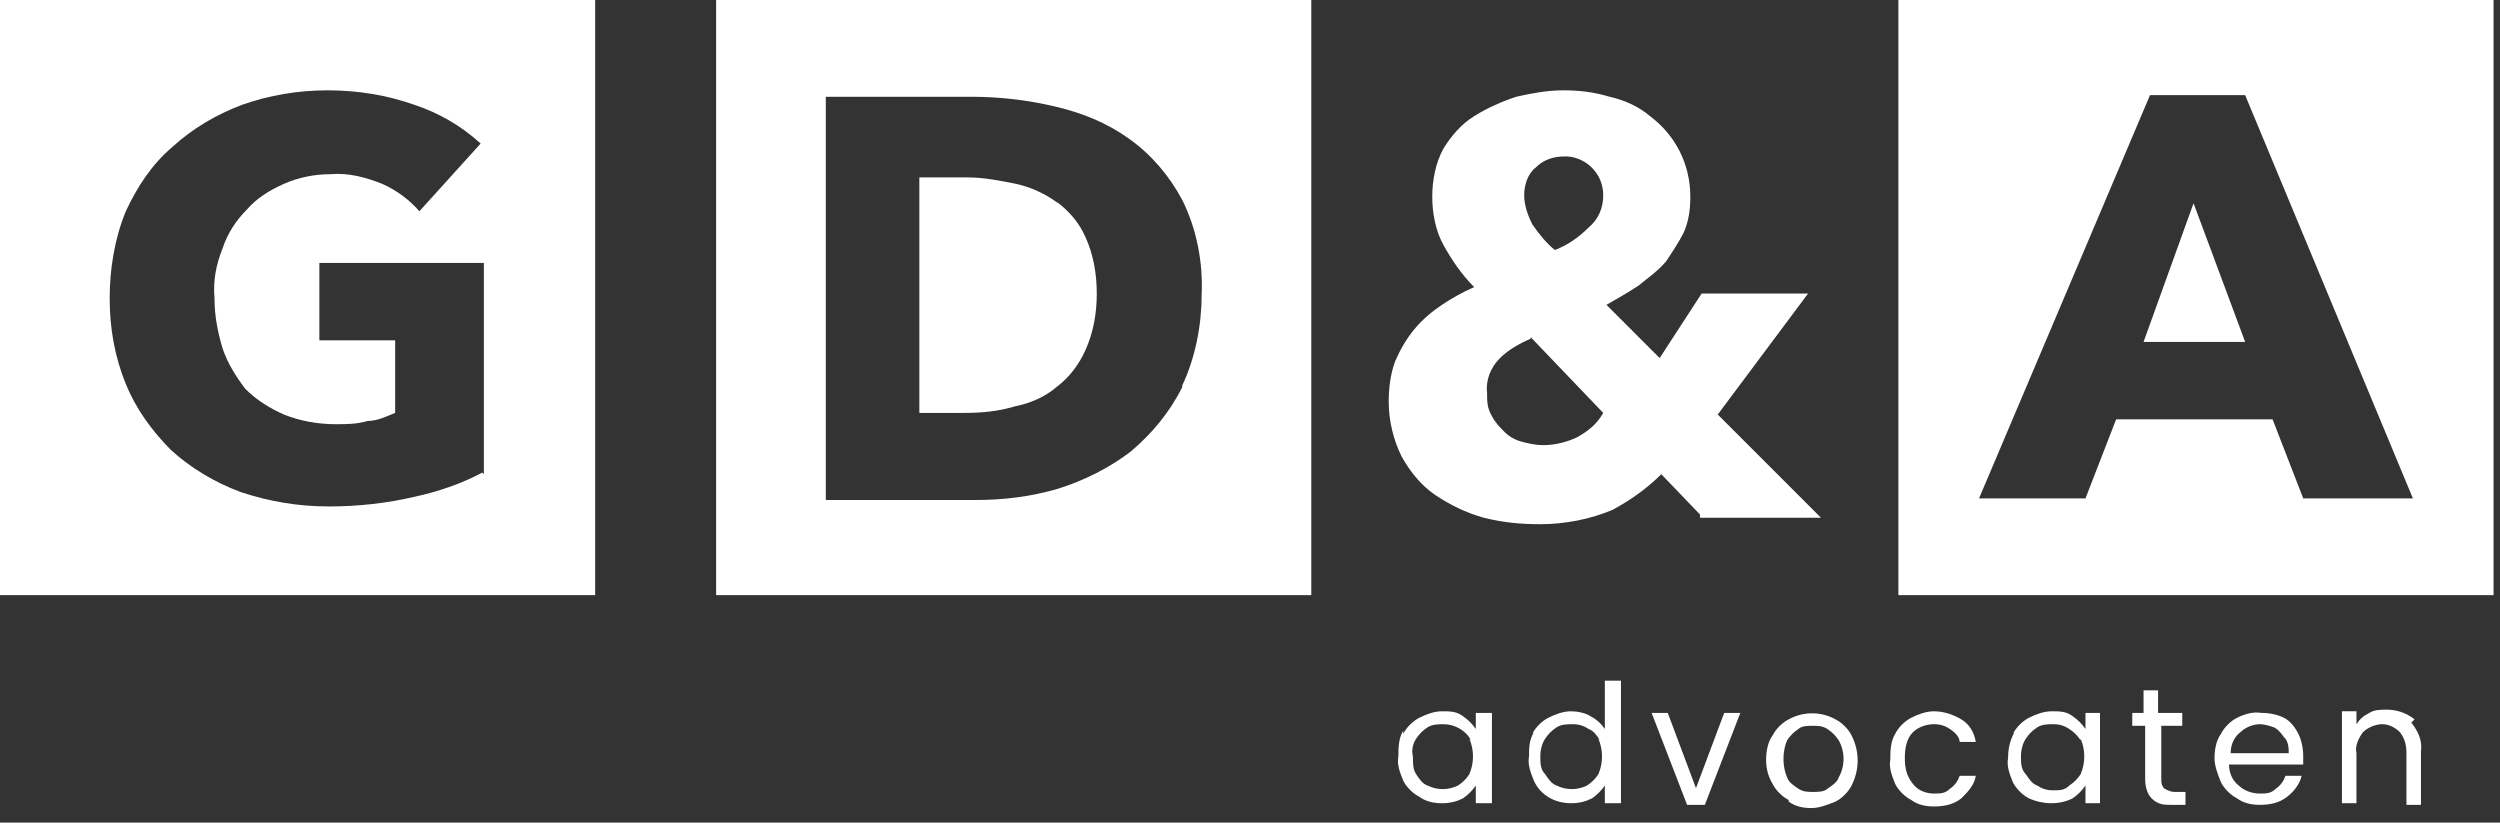
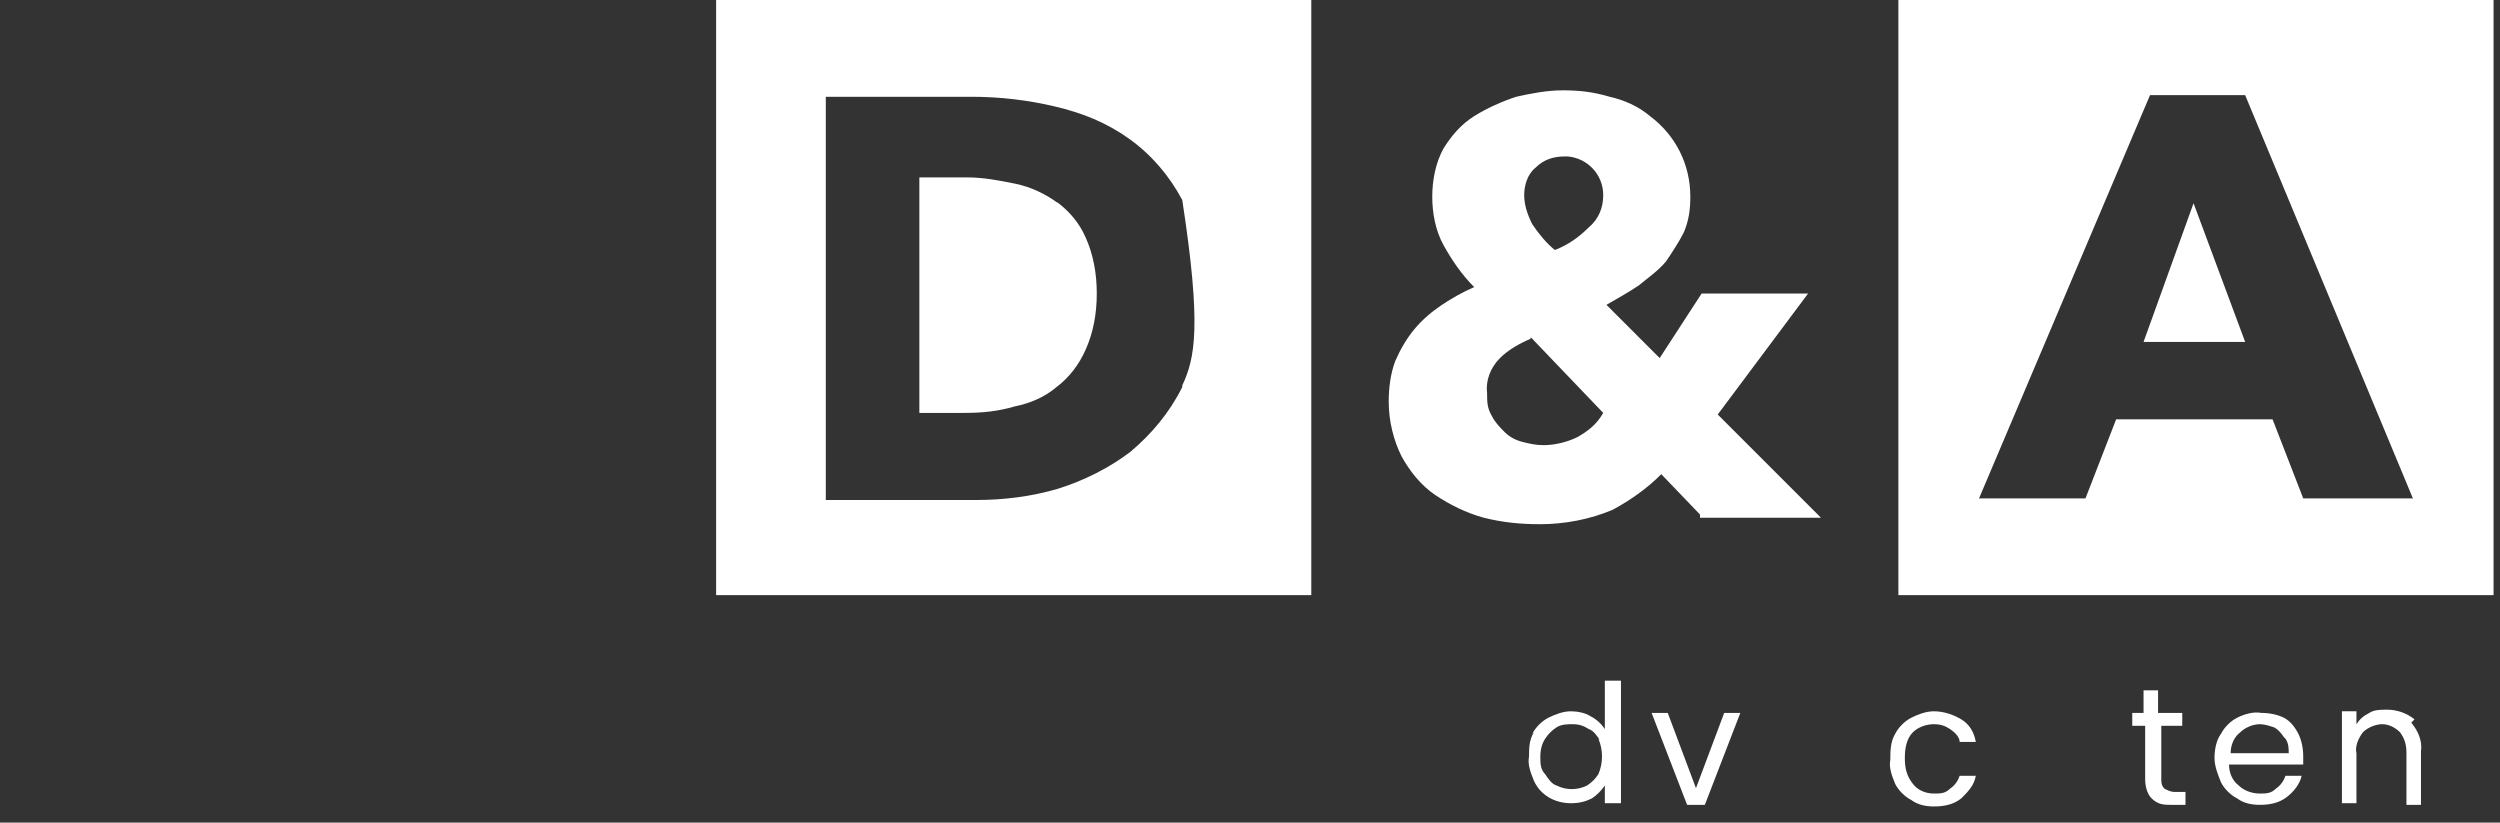
<svg xmlns="http://www.w3.org/2000/svg" width="155" height="51" viewBox="0 0 155 51" fill="none">
  <rect x="0" y="0" width="155" height="51" fill="#333333" stroke="none" />
  <g id="be24156d-3fcd-4780-b591-35c4a706120a" clip-path="url(#clip0_577_253)">
-     <path id="Vector" d="M87 45.5C87.2 45.1 87.6 44.7 88 44.5C88.4 44.3 88.9 44.1 89.4 44.1C89.9 44.1 90.3 44.1 90.7 44.4C91 44.6 91.3 44.9 91.5 45.2V44.2H92.5V49.8H91.5V48.7C91.3 49 91 49.3 90.7 49.5C90.3 49.7 89.9 49.8 89.4 49.8C88.9 49.8 88.4 49.7 88 49.4C87.6 49.2 87.2 48.8 87 48.4C86.8 47.9 86.6 47.4 86.7 46.9C86.7 46.4 86.7 45.8 87 45.3V45.5ZM91.2 45.9C90.9 45.3 90.2 44.9 89.5 44.9C89.2 44.9 88.8 44.9 88.5 45.1C88.2 45.3 88 45.5 87.8 45.8C87.6 46.1 87.5 46.5 87.6 46.9C87.6 47.3 87.6 47.7 87.8 48C88 48.3 88.2 48.6 88.5 48.7C89.1 49 89.8 49 90.4 48.7C90.7 48.5 90.9 48.3 91.1 48C91.4 47.3 91.4 46.5 91.1 45.8L91.2 45.9Z" fill="white" />
    <path id="Vector_2" d="M95 45.5C95.2 45.1 95.6 44.7 96 44.5C96.4 44.3 96.9 44.1 97.4 44.1C97.8 44.1 98.3 44.2 98.6 44.4C99 44.6 99.3 44.9 99.5 45.2V42.2H100.5V49.8H99.5V48.7C99.3 49 99 49.3 98.7 49.5C98.3 49.7 97.9 49.8 97.4 49.8C96.4 49.8 95.5 49.3 95.1 48.4C94.9 47.9 94.7 47.4 94.8 46.9C94.8 46.4 94.8 45.9 95.1 45.4L95 45.5ZM99.2 45.9C99 45.6 98.8 45.3 98.5 45.2C98.2 45 97.9 44.9 97.5 44.9C97.2 44.9 96.8 44.9 96.5 45.1C96.2 45.3 96 45.5 95.8 45.8C95.6 46.1 95.5 46.5 95.5 46.9C95.5 47.3 95.5 47.7 95.8 48C96 48.3 96.2 48.6 96.5 48.7C97.1 49 97.8 49 98.4 48.7C98.7 48.5 98.9 48.3 99.1 48C99.4 47.3 99.4 46.5 99.1 45.8L99.2 45.9Z" fill="white" />
    <path id="Vector_3" d="M105.1 49L106.9 44.2H107.9L105.7 49.9H104.6L102.4 44.2H103.4L105.2 49H105.1Z" fill="white" />
-     <path id="Vector_4" d="M110.9 49.6C110.5 49.4 110.1 49 109.9 48.6C109.6 48.1 109.5 47.6 109.5 47.1C109.5 46.6 109.6 46 109.9 45.6C110.1 45.2 110.5 44.8 110.9 44.6C111.8 44.1 112.9 44.1 113.8 44.6C114.2 44.8 114.6 45.2 114.8 45.6C115.3 46.6 115.3 47.7 114.8 48.7C114.6 49.1 114.2 49.5 113.8 49.7C113.3 49.9 112.8 50.1 112.3 50.1C111.8 50.1 111.3 50 110.9 49.7V49.6ZM113.3 48.9C113.6 48.7 113.9 48.5 114 48.2C114.4 47.5 114.4 46.6 114 45.9C113.8 45.6 113.6 45.4 113.3 45.2C113 45 112.7 45 112.4 45C112.1 45 111.7 45 111.5 45.2C111.2 45.4 111 45.6 110.8 45.9C110.5 46.6 110.5 47.5 110.8 48.2C110.9 48.5 111.2 48.7 111.5 48.9C111.8 49.1 112.1 49.1 112.4 49.1C112.7 49.1 113.1 49.1 113.3 48.9Z" fill="white" />
    <path id="Vector_5" d="M117.5 45.5C117.7 45.1 118.1 44.7 118.5 44.5C118.9 44.3 119.4 44.1 119.9 44.1C120.5 44.1 121.1 44.3 121.6 44.6C122.1 44.9 122.4 45.4 122.5 46H121.5C121.5 45.7 121.2 45.4 120.9 45.2C120.6 45 120.3 44.9 119.9 44.9C119.4 44.9 118.9 45.1 118.6 45.4C118.2 45.8 118.1 46.4 118.1 47C118.1 47.6 118.2 48.1 118.6 48.6C118.9 49 119.4 49.2 119.9 49.2C120.3 49.2 120.6 49.2 120.9 48.9C121.2 48.7 121.4 48.4 121.5 48.1H122.5C122.4 48.7 122 49.1 121.6 49.5C121.1 49.9 120.5 50 119.9 50C119.4 50 118.9 49.9 118.5 49.6C118.1 49.4 117.7 49 117.5 48.6C117.3 48.1 117.1 47.6 117.2 47.1C117.2 46.6 117.2 46 117.5 45.5Z" fill="white" />
-     <path id="Vector_6" d="M124.8 45.5C125 45.1 125.4 44.7 125.8 44.5C126.2 44.3 126.7 44.1 127.2 44.1C127.7 44.1 128.1 44.1 128.5 44.4C128.8 44.6 129.1 44.9 129.3 45.2V44.2H130.2V49.8H129.3V48.7C129.1 49 128.8 49.3 128.5 49.5C127.7 49.9 126.7 49.9 125.8 49.5C125.4 49.3 125 48.9 124.8 48.5C124.6 48 124.4 47.5 124.5 47C124.5 46.5 124.6 45.9 124.9 45.4L124.8 45.5ZM129 45.9C128.8 45.6 128.6 45.4 128.3 45.2C128 45 127.7 44.9 127.3 44.9C127 44.9 126.6 44.9 126.3 45.1C126 45.3 125.8 45.5 125.6 45.8C125.4 46.1 125.3 46.5 125.3 46.9C125.3 47.3 125.3 47.7 125.6 48C125.8 48.3 126 48.6 126.3 48.7C126.6 48.9 126.9 49 127.3 49C127.7 49 128 49 128.3 48.7C128.6 48.5 128.8 48.3 129 48C129.3 47.3 129.3 46.5 129 45.8V45.9Z" fill="white" />
    <path id="Vector_7" d="M134 45V48.3C134 48.5 134 48.7 134.2 48.9C134.4 49 134.6 49.1 134.8 49.1H135.5V49.9H134.6C134.2 49.9 133.8 49.9 133.4 49.5C133.1 49.2 133 48.7 133 48.3V45H132.2V44.2H132.9V42.8H133.8V44.2H135.3V45H133.8H134Z" fill="white" />
    <path id="Vector_8" d="M142.7 47.4H138.2C138.2 47.9 138.4 48.4 138.8 48.7C139.1 49 139.6 49.2 140.1 49.2C140.5 49.2 140.8 49.2 141.1 48.9C141.4 48.7 141.6 48.4 141.7 48.1H142.7C142.6 48.6 142.2 49.1 141.8 49.4C141.3 49.8 140.7 49.9 140.1 49.9C139.6 49.9 139.1 49.8 138.7 49.5C138.3 49.3 137.9 48.9 137.7 48.5C137.5 48 137.3 47.5 137.3 47C137.3 46.5 137.4 45.9 137.7 45.5C137.9 45.1 138.3 44.7 138.7 44.5C139.1 44.3 139.7 44.1 140.2 44.2C140.7 44.2 141.2 44.3 141.6 44.5C142 44.7 142.3 45.1 142.5 45.5C142.7 45.9 142.8 46.4 142.8 46.9V47.4H142.7ZM141.6 45.7C141.4 45.4 141.2 45.2 141 45.1C140.7 45 140.4 44.9 140.1 44.9C139.7 44.9 139.2 45.1 138.9 45.4C138.5 45.7 138.3 46.2 138.3 46.7H141.9C141.9 46.4 141.9 46.1 141.7 45.8L141.6 45.7Z" fill="white" />
    <path id="Vector_9" d="M149.5 44.8C149.9 45.3 150.2 45.9 150.1 46.6V49.9H149.2V46.7C149.2 46.2 149.1 45.8 148.8 45.4C148.5 45.1 148.1 44.9 147.7 44.9C147.3 44.9 146.8 45.1 146.5 45.4C146.2 45.8 146 46.3 146.1 46.7V49.8H145.2V44.1H146.1V44.9C146.3 44.6 146.5 44.4 146.9 44.2C147.2 44 147.6 44 148 44C148.6 44 149.2 44.2 149.7 44.6L149.5 44.8Z" fill="white" />
    <path id="Vector_10" d="M105.4 31.9L103 29.4C102.1 30.3 101.1 31 100 31.6C98.6 32.2 97 32.5 95.5 32.5C94.3 32.5 93.2 32.4 92 32.1C90.9 31.8 89.9 31.3 89 30.7C88.1 30.1 87.4 29.2 86.9 28.3C86.4 27.3 86.1 26.1 86.1 24.9C86.1 24.1 86.2 23.2 86.5 22.4C86.8 21.7 87.2 21 87.7 20.4C88.2 19.8 88.8 19.3 89.4 18.9C90 18.5 90.7 18.1 91.4 17.8C90.6 17 90 16.1 89.5 15.2C89 14.3 88.8 13.2 88.8 12.2C88.8 11.2 89 10.1 89.5 9.2C90 8.4 90.6 7.7 91.4 7.2C92.2 6.7 93.1 6.3 94 6C94.9 5.8 95.9 5.6 96.9 5.6C97.9 5.6 98.8 5.7 99.8 6C100.7 6.2 101.6 6.6 102.3 7.2C103.9 8.4 104.8 10.2 104.8 12.2C104.8 13 104.7 13.7 104.4 14.4C104.1 15 103.7 15.6 103.3 16.2C102.8 16.8 102.2 17.2 101.6 17.7C101 18.1 100.3 18.5 99.6 18.9L102.9 22.2L105.5 18.2H112.1L106.5 25.7L112.9 32.1H105.4V31.9ZM94.9 21C94.2 21.3 93.5 21.7 93 22.2C92.4 22.8 92.1 23.6 92.2 24.4C92.2 24.9 92.2 25.3 92.5 25.8C92.7 26.2 93 26.5 93.3 26.8C93.6 27.1 94 27.3 94.4 27.4C94.8 27.5 95.2 27.6 95.7 27.6C96.4 27.6 97.2 27.4 97.8 27.1C98.5 26.7 99 26.3 99.4 25.6L94.9 20.9V21ZM99.4 12.1C99.4 10.8 98.4 9.8 97.2 9.7H97C96.3 9.7 95.7 9.9 95.2 10.4C94.7 10.8 94.5 11.5 94.5 12.1C94.5 12.7 94.7 13.3 95 13.9C95.4 14.5 95.9 15.1 96.4 15.5C97.2 15.2 97.9 14.7 98.5 14.1C99.1 13.6 99.4 12.9 99.4 12.1Z" fill="white" />
-     <path id="Vector_11" d="M0 0V36.9H36.9V0H0ZM29.9 29.3C28.6 30 27.1 30.5 25.7 30.8C24 31.2 22.2 31.4 20.4 31.4C18.5 31.4 16.7 31.1 14.9 30.5C13.3 29.9 11.8 29 10.6 27.9C9.4 26.7 8.4 25.3 7.8 23.8C7.1 22.1 6.8 20.3 6.8 18.5C6.8 16.7 7.1 14.8 7.8 13.1C8.5 11.6 9.4 10.2 10.7 9.1C11.9 8 13.4 7.1 15 6.5C16.7 5.9 18.5 5.6 20.3 5.6C22.2 5.6 24 5.9 25.7 6.5C27.2 7 28.6 7.8 29.8 8.9L26 13.1C25.4 12.4 24.6 11.8 23.7 11.4C22.7 11 21.6 10.7 20.5 10.8C19.5 10.8 18.5 11 17.6 11.4C16.7 11.8 15.9 12.3 15.3 13C14.6 13.7 14.1 14.5 13.8 15.4C13.4 16.4 13.2 17.4 13.3 18.5C13.3 19.6 13.5 20.6 13.8 21.6C14.1 22.5 14.6 23.3 15.2 24.1C15.9 24.8 16.7 25.3 17.6 25.7C18.6 26.1 19.7 26.3 20.8 26.3C21.5 26.3 22.1 26.3 22.8 26.1C23.4 26.1 24 25.8 24.5 25.6V21.1H19.8V16.3H30V29.4L29.9 29.3Z" fill="white" />
    <path id="Vector_12" d="M65.6 12.6C64.8 12 63.9 11.6 63 11.4C62 11.2 61 11 60 11H57V25.6H59.8C60.9 25.6 61.9 25.5 62.9 25.2C63.9 25 64.8 24.6 65.5 24C66.3 23.4 66.9 22.6 67.3 21.7C67.8 20.6 68 19.4 68 18.2C68 17 67.8 15.8 67.3 14.7C66.9 13.8 66.3 13.1 65.5 12.5L65.6 12.6Z" fill="white" />
-     <path id="Vector_13" d="M44.4 0V36.9H81.3V0H44.4ZM73.3 24C72.5 25.6 71.4 26.9 70.1 28C68.8 29 67.2 29.8 65.6 30.3C63.9 30.8 62.2 31 60.5 31H51.2V6H60.2C62 6 63.7 6.2 65.4 6.6C67.1 7 68.6 7.6 70 8.6C71.4 9.6 72.5 10.9 73.3 12.4C74.2 14.2 74.6 16.3 74.5 18.3C74.5 20.2 74.1 22.2 73.3 23.9V24Z" fill="white" />
+     <path id="Vector_13" d="M44.4 0V36.9H81.3V0H44.4ZM73.3 24C72.5 25.6 71.4 26.9 70.1 28C68.8 29 67.2 29.8 65.6 30.3C63.9 30.8 62.2 31 60.5 31H51.2V6H60.2C62 6 63.7 6.2 65.4 6.6C67.1 7 68.6 7.6 70 8.6C71.4 9.6 72.5 10.9 73.3 12.4C74.5 20.2 74.1 22.2 73.3 23.9V24Z" fill="white" />
    <path id="Vector_14" d="M117.7 0V36.9H154.6V0H117.7ZM142.8 30.9L140.9 26H131.2L129.3 30.9H122.7L133.3 5.9H139.2L149.6 30.9H142.8Z" fill="white" />
    <path id="Vector_15" d="M132.9 21.2H139.2L136 12.6L132.9 21.2Z" fill="white" />
  </g>
  <defs>
    <clipPath id="clip0_577_253">
      <rect width="154.6" height="50.1" fill="white" />
    </clipPath>
  </defs>
</svg>